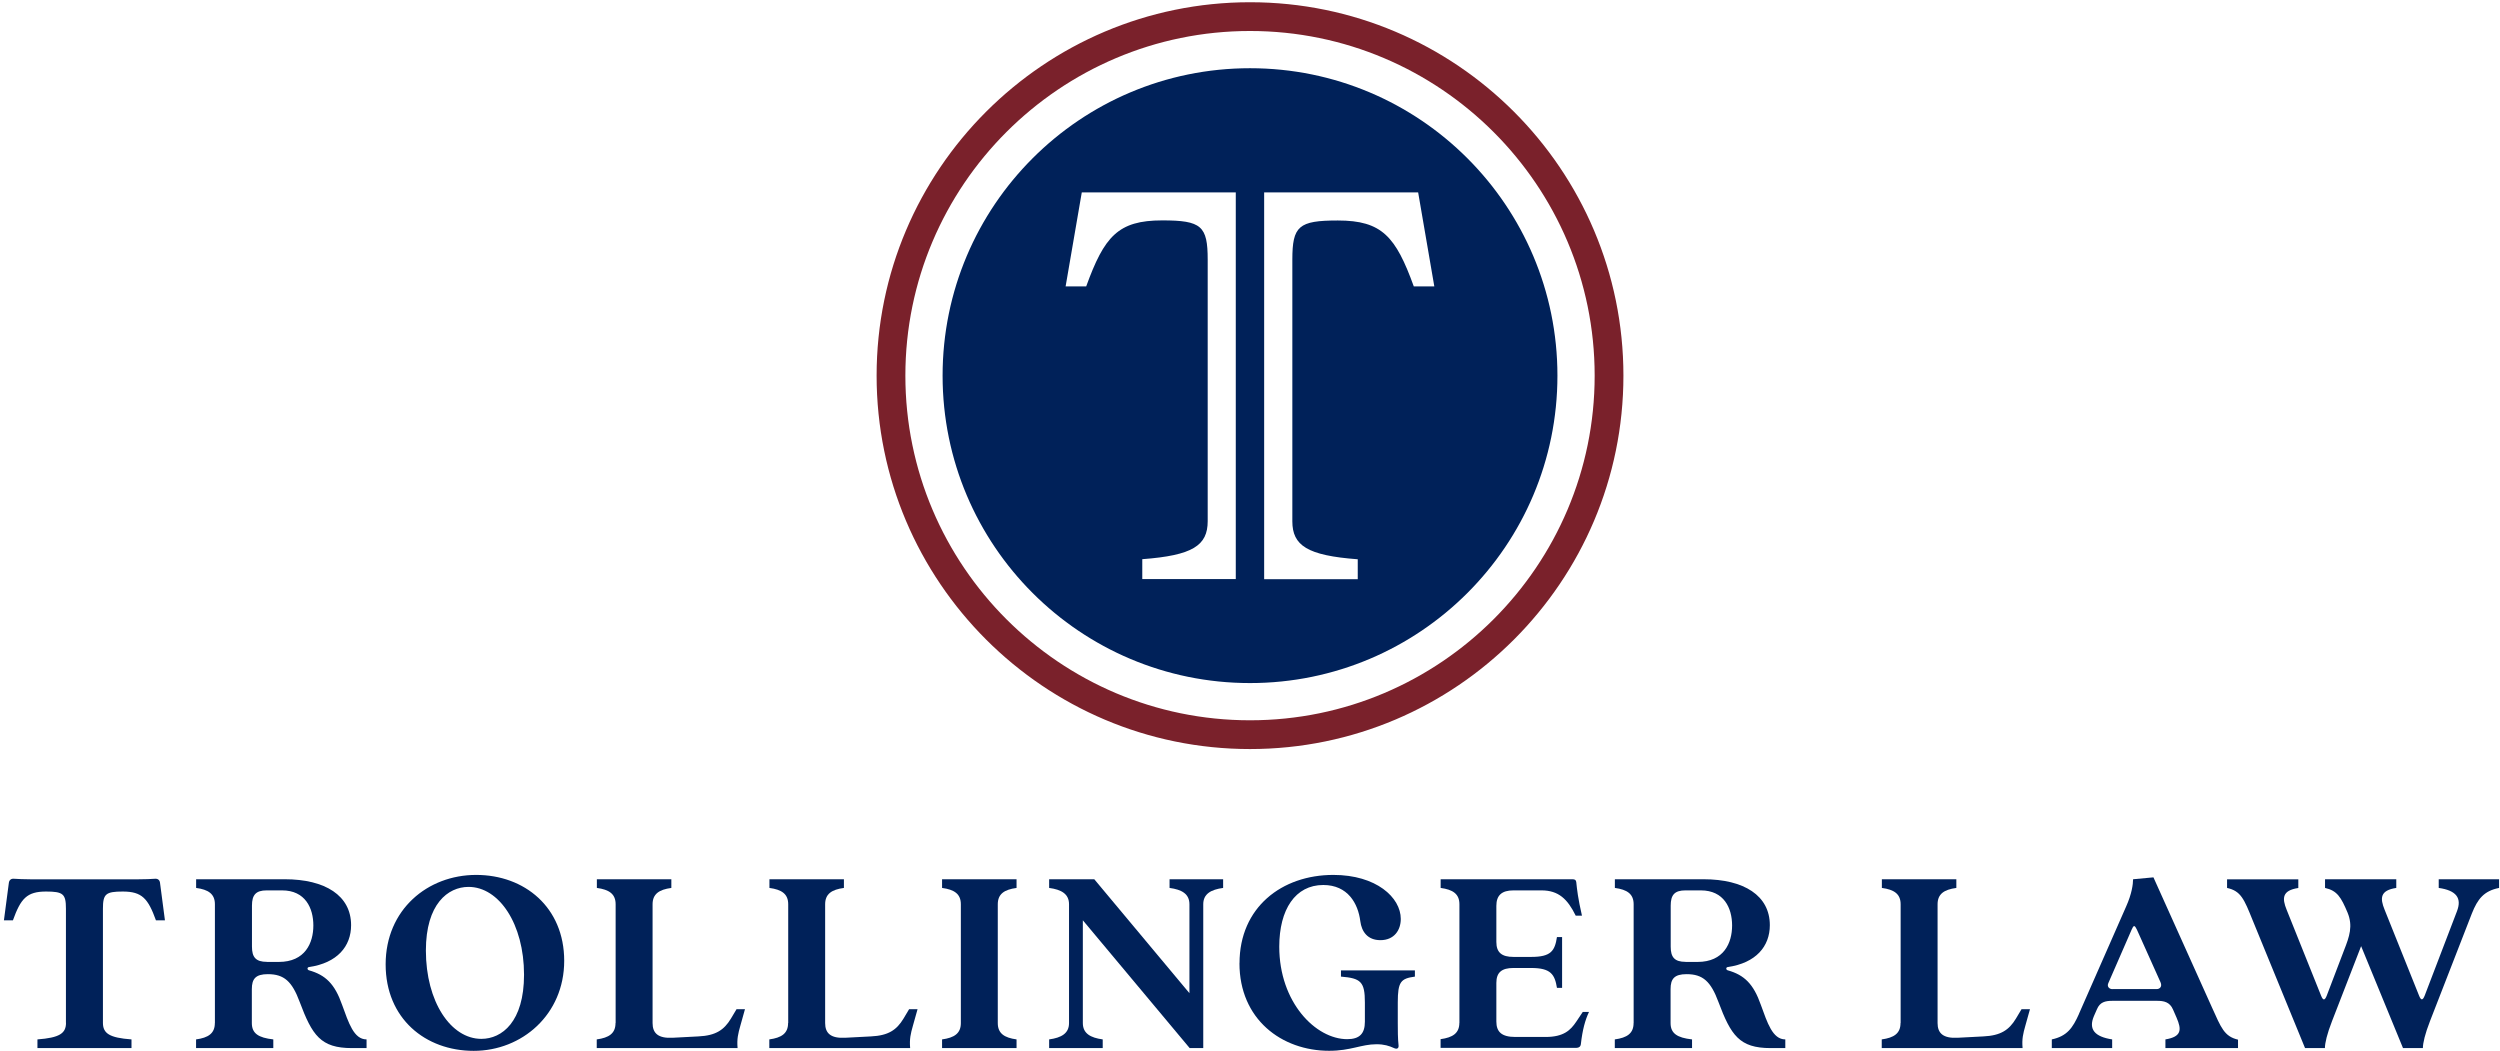
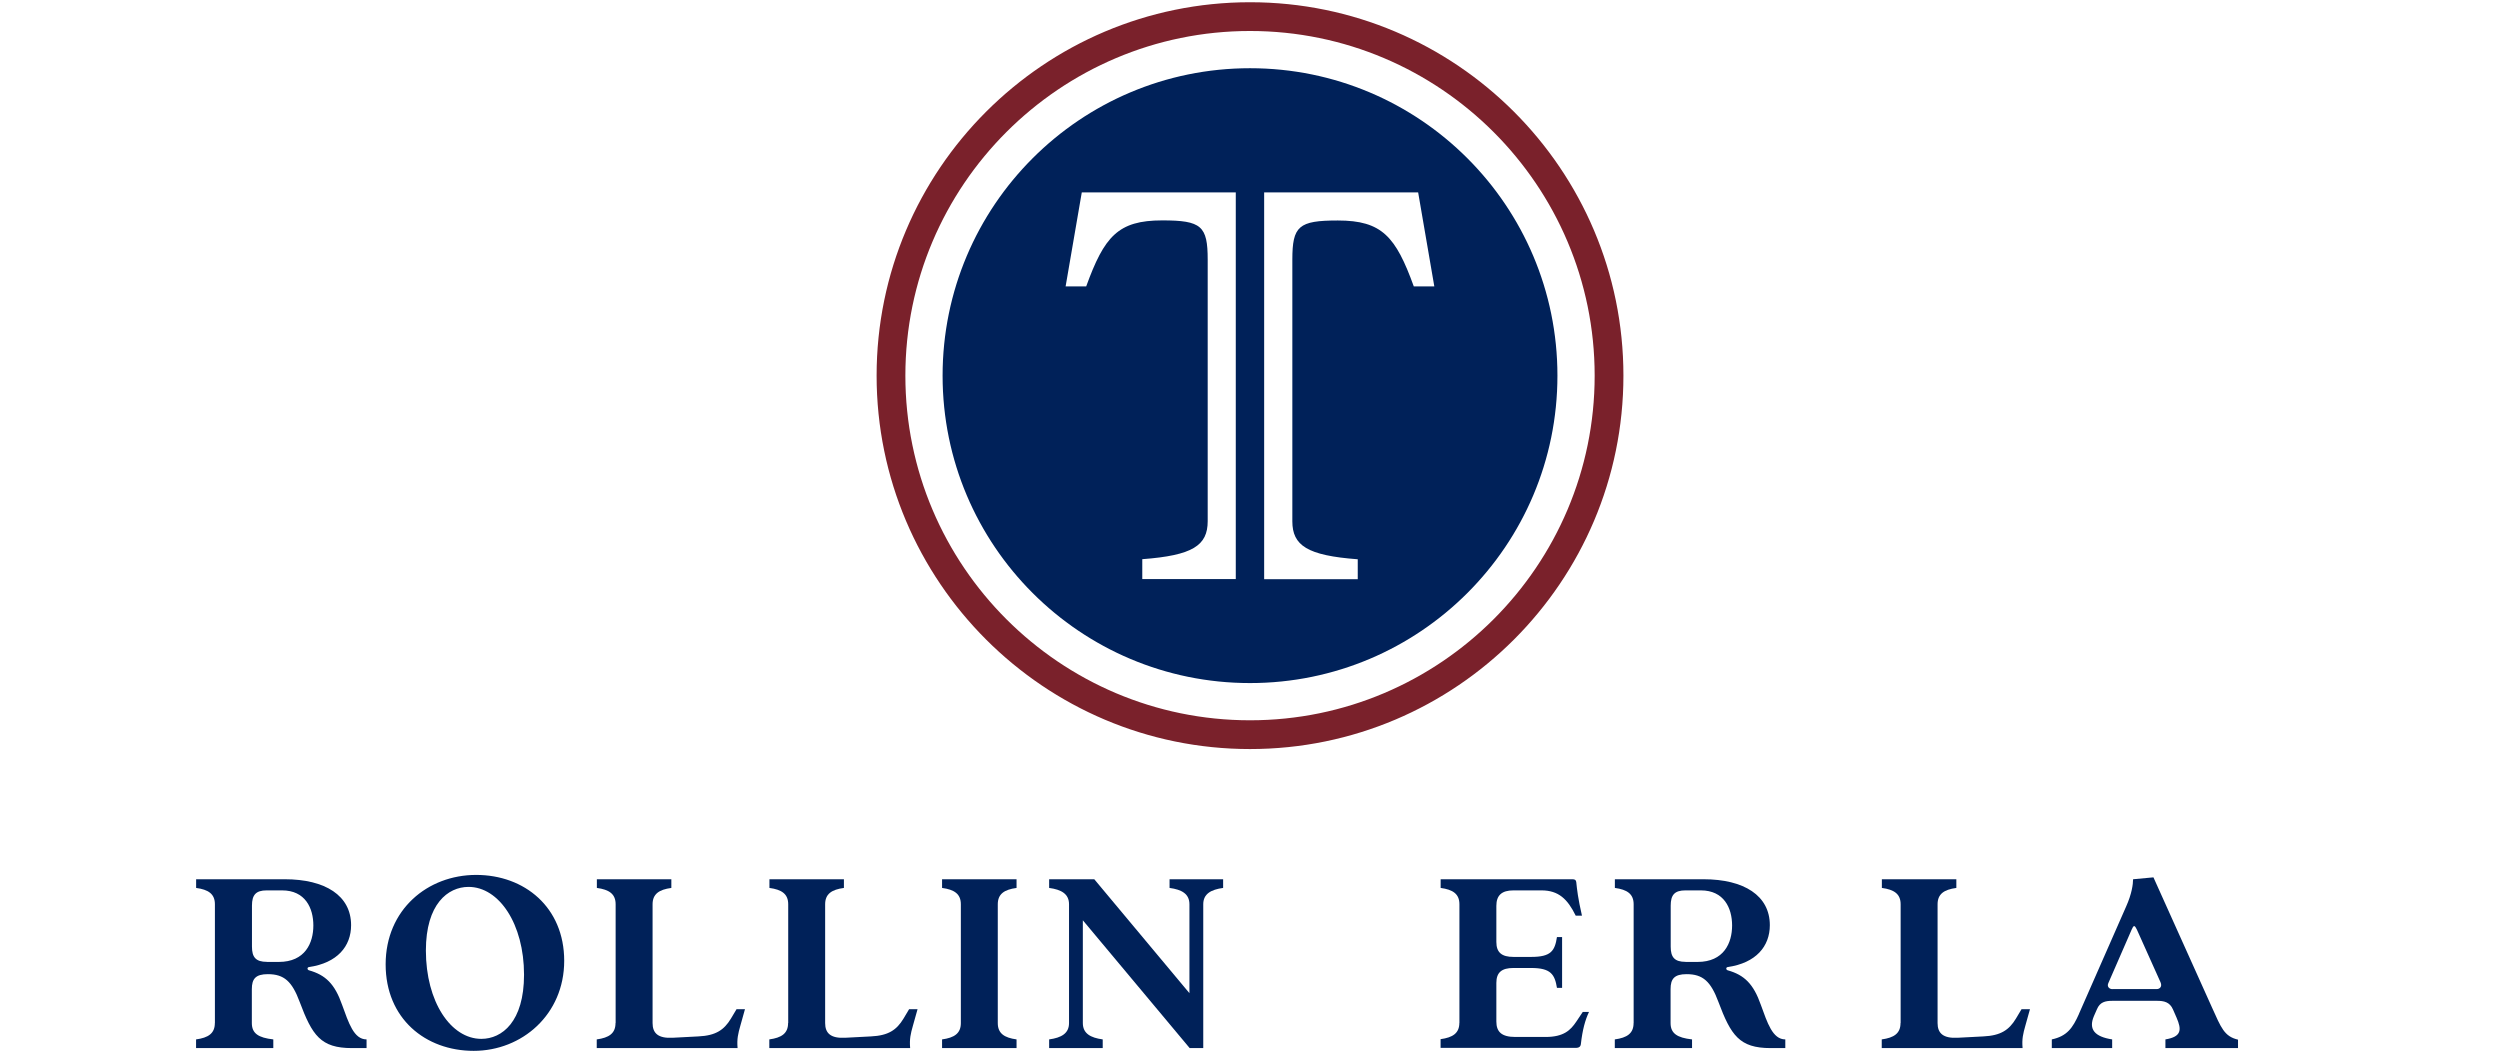
<svg xmlns="http://www.w3.org/2000/svg" width="295" height="124" viewBox="0 0 295 124" fill="none">
  <path d="M147.502 88.388C123.201 88.388 103.44 68.615 103.44 44.326C103.44 20.036 123.201 0.264 147.502 0.264C171.803 0.264 191.564 20.025 191.564 44.326C191.564 68.627 171.803 88.388 147.502 88.388ZM147.502 3.657C125.074 3.657 106.834 21.897 106.834 44.326C106.834 66.754 125.074 84.994 147.502 84.994C169.93 84.994 188.17 66.754 188.17 44.326C188.17 21.897 169.919 3.657 147.502 3.657Z" fill="#7A212B" />
  <path d="M147.502 8.05C127.468 8.05 111.226 24.293 111.226 44.326C111.226 64.359 127.468 80.602 147.502 80.602C167.535 80.602 183.777 64.359 183.777 44.326C183.777 24.293 167.535 8.05 147.502 8.05ZM145.833 68.332H134.789V65.983C140.737 65.54 142.508 64.371 142.508 61.499V30.637C142.508 26.665 141.77 26.006 137.139 26.006C131.918 26.006 130.306 27.913 128.172 33.793H125.743L127.65 22.704H145.822V68.332H145.833ZM166.831 33.804C164.698 27.925 163.086 26.018 157.865 26.018C153.234 26.018 152.496 26.676 152.496 30.649V61.51C152.496 64.371 154.255 65.551 160.214 65.994V68.343H149.17V22.704H167.342L169.249 33.793H166.82L166.831 33.804Z" fill="#002159" />
-   <path d="M7.78 120.694V107.222C7.78 105.49 7.456 105.201 5.435 105.201C3.155 105.201 2.448 106.038 1.524 108.6H0.463L1.041 104.206C1.077 103.852 1.3 103.657 1.654 103.693C2.073 103.722 2.845 103.758 3.581 103.758H16.353C17.089 103.758 17.861 103.729 18.28 103.693C18.633 103.664 18.857 103.852 18.886 104.206L19.463 108.6H18.402C17.471 106.031 16.764 105.201 14.491 105.201C12.471 105.201 12.146 105.49 12.146 107.222V120.694C12.146 121.943 12.918 122.462 15.516 122.65V123.674H4.418V122.65C7.016 122.455 7.788 121.943 7.788 120.694H7.78Z" fill="#002159" />
  <path d="M25.359 120.724V106.703C25.359 105.483 24.587 104.971 23.143 104.776V103.751H33.599C38.376 103.751 41.429 105.678 41.429 109.171C41.429 111.675 39.791 113.63 36.457 114.114C36.233 114.143 36.233 114.431 36.457 114.496C38.412 115.045 39.502 116.098 40.368 118.573C41.14 120.687 41.746 122.65 43.254 122.65V123.675H41.523C37.835 123.675 36.839 122.167 35.36 118.22C34.465 115.817 33.534 114.951 31.608 114.951C30.165 114.951 29.717 115.499 29.717 116.711V120.724C29.717 121.943 30.489 122.455 32.25 122.65V123.675H23.136V122.65C24.579 122.455 25.352 121.943 25.352 120.724H25.359ZM31.485 113.508H32.899C36.01 113.508 36.976 111.263 36.976 109.207C36.976 107.15 36.017 105.065 33.289 105.065H31.463C30.179 105.065 29.732 105.613 29.732 106.862V111.704C29.732 112.952 30.179 113.5 31.5 113.5L31.485 113.508Z" fill="#002159" />
  <path d="M45.506 113.797C45.506 107.317 50.478 103.24 56.185 103.24C61.893 103.24 66.576 107.057 66.576 113.378C66.576 119.699 61.605 124 55.897 124C50.189 124 45.506 120.183 45.506 113.797ZM56.799 122.586C59.238 122.586 61.836 120.565 61.836 115.016C61.836 109.02 58.884 104.654 55.291 104.654C52.852 104.654 50.254 106.675 50.254 112.159C50.254 118.22 53.205 122.586 56.799 122.586Z" fill="#002159" />
  <path d="M72.645 120.724V106.703C72.645 105.483 71.873 104.971 70.43 104.776V103.751H79.219V104.776C77.776 104.971 77.004 105.483 77.004 106.703V120.724C77.004 121.907 77.646 122.549 79.378 122.455L82.394 122.297C84.479 122.203 85.439 121.524 86.24 120.211L86.911 119.085H87.907L87.359 121.041C87.099 121.972 86.94 122.578 87.034 123.675H70.415V122.65C71.859 122.455 72.631 121.943 72.631 120.724H72.645Z" fill="#002159" />
  <path d="M93.009 120.724V106.703C93.009 105.483 92.237 104.971 90.793 104.776V103.751H99.582V104.776C98.139 104.971 97.367 105.483 97.367 106.703V120.724C97.367 121.907 98.009 122.549 99.741 122.455L102.758 122.297C104.843 122.203 105.803 121.524 106.604 120.211L107.275 119.085H108.271L107.722 121.041C107.462 121.972 107.304 122.578 107.397 123.675H90.779V122.65C92.222 122.455 92.994 121.943 92.994 120.724H93.009Z" fill="#002159" />
  <path d="M113.38 120.724V106.703C113.38 105.483 112.607 104.971 111.164 104.776V103.751H119.953V104.776C118.51 104.971 117.738 105.483 117.738 106.703V120.724C117.738 121.943 118.51 122.455 119.953 122.65V123.675H111.164V122.65C112.607 122.455 113.38 121.943 113.38 120.724Z" fill="#002159" />
  <path d="M126.145 120.724V106.703C126.145 105.483 125.243 104.971 123.799 104.776V103.751H129.125L140.353 117.195V106.703C140.353 105.483 139.458 104.971 138.008 104.776V103.751H144.329V104.776C142.886 104.971 141.984 105.483 141.984 106.703V123.675H140.382L127.775 108.593V120.724C127.775 121.943 128.67 122.455 130.121 122.65V123.675H123.799V122.65C125.243 122.455 126.145 121.943 126.145 120.724Z" fill="#002159" />
-   <path d="M146.263 113.667C146.263 107.057 151.264 103.24 157.332 103.24C162.398 103.24 165.292 105.902 165.292 108.435C165.292 109.749 164.519 110.939 162.889 110.939C161.38 110.939 160.673 109.943 160.515 108.695C160.255 106.61 159.035 104.43 156.149 104.43C152.844 104.43 150.953 107.317 150.953 111.711C150.953 118.285 155.254 122.622 158.97 122.622C160.414 122.622 161.056 121.98 161.056 120.565V118.285C161.056 115.846 160.572 115.428 158.234 115.24V114.504H166.958V115.24C165.292 115.464 164.938 115.846 164.938 118.285V120.688C164.938 121.489 164.938 122.55 165.032 123.38C165.061 123.733 164.808 123.827 164.483 123.668C163.906 123.408 163.329 123.221 162.427 123.221C160.63 123.221 159.41 123.993 156.842 123.993C151.228 123.993 146.256 120.27 146.256 113.66L146.263 113.667Z" fill="#002159" />
  <path d="M172.212 120.724V106.703C172.212 105.483 171.439 104.971 169.996 104.776V103.751H185.554C185.843 103.751 185.973 103.845 186.001 104.105C186.095 105.007 186.196 105.967 186.672 108.052H185.936C184.977 106.097 183.916 105.065 181.895 105.065H178.591C177.212 105.065 176.57 105.642 176.57 106.89V111.155C176.57 112.403 177.212 112.916 178.591 112.916H180.676C183.021 112.916 183.469 112.209 183.721 110.571H184.327V116.567H183.721C183.461 114.994 183.014 114.222 180.676 114.222H178.591C177.212 114.222 176.57 114.734 176.57 115.983V120.536C176.57 121.755 177.183 122.362 178.814 122.362H182.372C184.522 122.362 185.323 121.561 185.994 120.565L186.766 119.41H187.502C187.055 120.341 186.73 121.524 186.543 123.199C186.514 123.487 186.319 123.646 186.03 123.646H169.989V122.621C171.432 122.426 172.204 121.914 172.204 120.695L172.212 120.724Z" fill="#002159" />
  <path d="M192.77 120.724V106.703C192.77 105.483 191.998 104.971 190.555 104.776V103.751H201.011C205.788 103.751 208.84 105.678 208.84 109.171C208.84 111.675 207.202 113.63 203.868 114.114C203.645 114.143 203.645 114.431 203.868 114.496C205.824 115.045 206.913 116.098 207.779 118.573C208.551 120.687 209.158 122.65 210.666 122.65V123.675H208.934C205.246 123.675 204.251 122.167 202.771 118.22C201.877 115.817 200.946 114.951 199.019 114.951C197.576 114.951 197.128 115.499 197.128 116.711V120.724C197.128 121.943 197.901 122.455 199.661 122.65V123.675H190.547V122.65C191.991 122.455 192.763 121.943 192.763 120.724H192.77ZM198.896 113.508H200.311C203.421 113.508 204.388 111.263 204.388 109.207C204.388 107.15 203.428 105.065 200.7 105.065H198.875C197.59 105.065 197.143 105.613 197.143 106.862V111.704C197.143 112.952 197.59 113.5 198.911 113.5L198.896 113.508Z" fill="#002159" />
  <path d="M224.275 120.724V106.703C224.275 105.483 223.503 104.971 222.06 104.776V103.751H230.849V104.776C229.406 104.971 228.634 105.483 228.634 106.703V120.724C228.634 121.907 229.276 122.549 231.008 122.455L234.024 122.297C236.109 122.203 237.069 121.524 237.87 120.211L238.541 119.085H239.537L238.989 121.041C238.729 121.972 238.57 122.578 238.664 123.675H222.045V122.65C223.489 122.455 224.261 121.943 224.261 120.724H224.275Z" fill="#002159" />
  <path d="M245.317 119.634L250.902 106.927C251.544 105.483 251.703 104.358 251.703 103.752L254.106 103.528L261.005 118.862C262.094 121.265 262.448 122.297 264.086 122.679V123.675H255.52V122.65C257.447 122.333 257.447 121.496 256.834 120.081L256.415 119.122C256.033 118.227 255.326 118.097 254.525 118.097H249.264C248.398 118.097 247.785 118.256 247.439 119.093L247.085 119.894C246.414 121.467 247.179 122.333 249.235 122.65V123.675H242.113V122.65C243.91 122.268 244.581 121.301 245.324 119.634H245.317ZM249.264 116.711H254.496C254.849 116.711 255.167 116.423 254.943 115.911L252.151 109.69C251.891 109.142 251.768 109.142 251.537 109.69L248.781 116.012C248.586 116.459 248.939 116.719 249.264 116.719V116.711Z" fill="#002159" />
-   <path d="M262.794 104.783V103.759H271.201V104.783C269.274 105.072 269.274 106.003 269.823 107.352L273.9 117.52C274.123 118.068 274.318 118.068 274.542 117.52L276.598 112.129C277.241 110.491 277.659 109.272 277.017 107.699C276.245 105.873 275.797 105.101 274.354 104.776V103.751H282.761V104.776C280.834 105.065 280.834 105.996 281.383 107.345L285.46 117.512C285.683 118.061 285.878 118.061 286.102 117.512L289.919 107.533C290.533 105.96 289.825 105.065 287.769 104.776V103.751H294.891V104.776C293.094 105.13 292.358 106.089 291.68 107.792L286.737 120.5C286.16 121.979 285.9 123.069 285.9 123.675H283.555L278.612 111.646L275.177 120.5C274.6 121.979 274.34 123.069 274.34 123.675H271.995L265.803 108.565C264.808 106.097 264.425 105.13 262.787 104.776L262.794 104.783Z" fill="#002159" />
</svg>